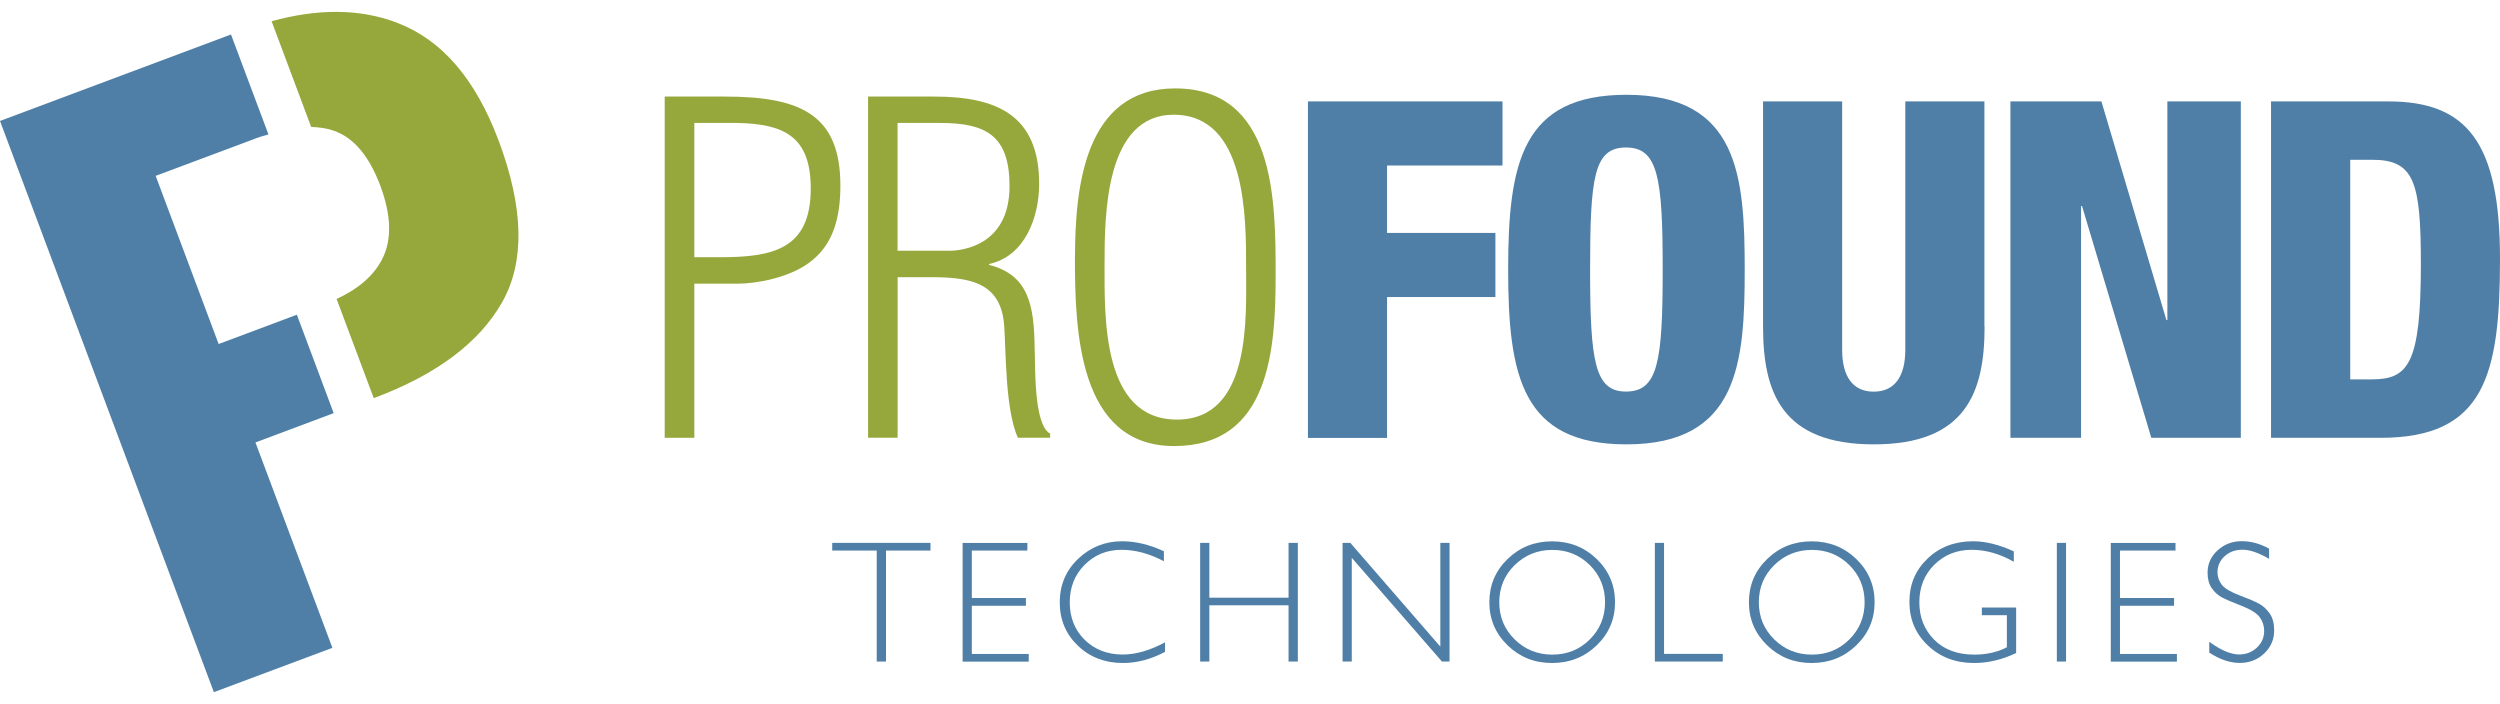
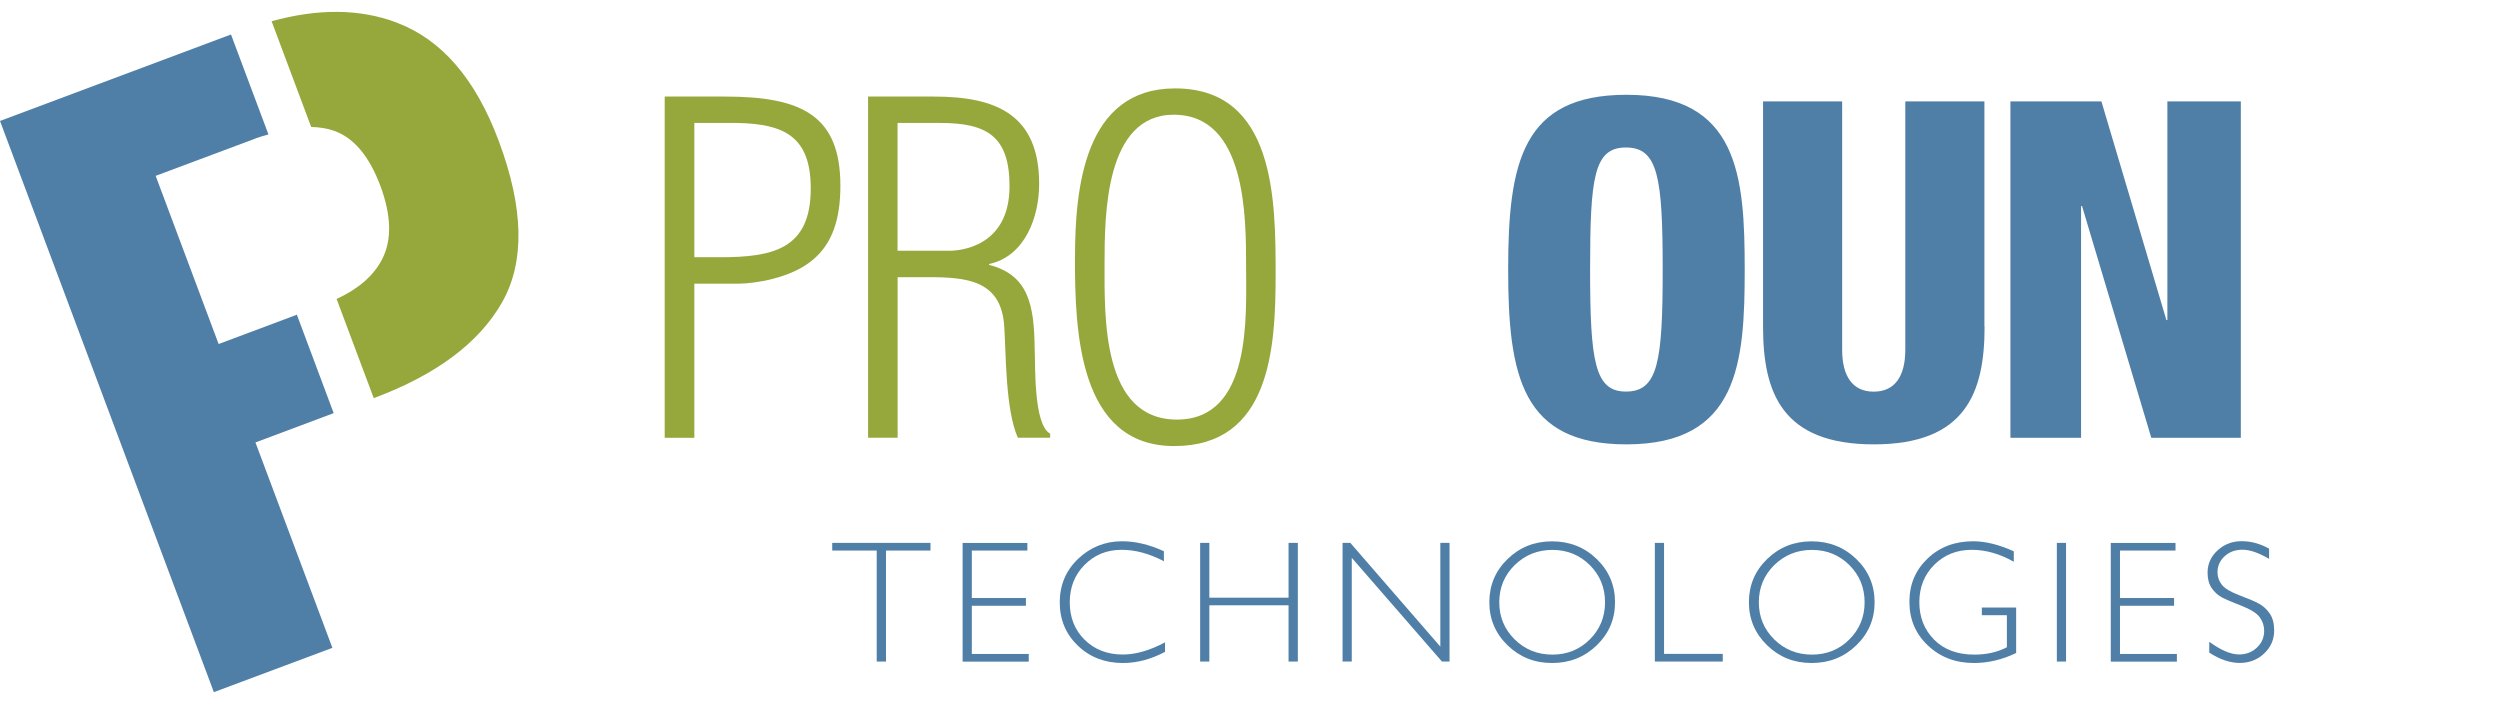
<svg xmlns="http://www.w3.org/2000/svg" width="174" height="49" viewBox="0 0 174 49" fill="none">
  <g clip-path="url(#clip0_3369_2049)">
    <path d="M64.762 37.784V38.318H61.666V46.044H61.019V38.318H57.923V37.784H64.762Z" fill="#4F7FA7" />
    <path d="M71.505 37.784V38.318H67.639V41.622H71.404V42.161H67.639V45.516H71.6V46.05H66.998V37.789H71.505V37.784Z" fill="#4F7FA7" />
    <path d="M81.007 38.368V39.065C80.007 38.531 79.023 38.267 78.063 38.267C77.04 38.267 76.18 38.615 75.489 39.312C74.798 40.009 74.455 40.88 74.455 41.925C74.455 42.971 74.803 43.853 75.495 44.533C76.186 45.212 77.074 45.555 78.147 45.555C79.046 45.555 80.024 45.274 81.086 44.707V45.37C80.108 45.887 79.136 46.145 78.158 46.145C76.9 46.145 75.854 45.741 75.017 44.937C74.18 44.134 73.758 43.128 73.758 41.925C73.758 40.723 74.185 39.706 75.04 38.891C75.894 38.082 76.916 37.672 78.096 37.672C79.029 37.672 79.996 37.902 81.001 38.363L81.007 38.368Z" fill="#4F7FA7" />
    <path d="M90.329 37.784V46.044H89.683V42.128H84.171V46.044H83.53V37.784H84.171V41.599H89.683V37.784H90.329Z" fill="#4F7FA7" />
    <path d="M100.888 37.784V46.044H100.36L94.083 38.824V46.044H93.442V37.784H93.982L100.247 45.005V37.784H100.888Z" fill="#4F7FA7" />
    <path d="M108.024 37.677C109.244 37.677 110.283 38.087 111.132 38.908C111.98 39.728 112.407 40.734 112.407 41.914C112.407 43.094 111.98 44.094 111.132 44.915C110.283 45.735 109.249 46.145 108.024 46.145C106.799 46.145 105.777 45.735 104.928 44.915C104.085 44.094 103.658 43.094 103.658 41.914C103.658 40.734 104.08 39.728 104.928 38.908C105.771 38.087 106.805 37.677 108.024 37.677ZM108.047 45.561C109.075 45.561 109.946 45.207 110.649 44.505C111.357 43.802 111.711 42.937 111.711 41.92C111.711 40.903 111.357 40.032 110.649 39.329C109.941 38.627 109.075 38.273 108.047 38.273C107.019 38.273 106.142 38.627 105.423 39.329C104.709 40.032 104.349 40.897 104.349 41.92C104.349 42.942 104.709 43.802 105.423 44.505C106.136 45.207 107.013 45.561 108.047 45.561Z" fill="#4F7FA7" />
    <path d="M115.818 37.784V45.51H119.904V46.044H115.178V37.784H115.818Z" fill="#4F7FA7" />
    <path d="M126.09 37.677C127.31 37.677 128.349 38.087 129.198 38.908C130.046 39.728 130.473 40.734 130.473 41.914C130.473 43.094 130.046 44.094 129.198 44.915C128.349 45.735 127.315 46.145 126.09 46.145C124.865 46.145 123.843 45.735 122.994 44.915C122.151 44.094 121.724 43.094 121.724 41.914C121.724 40.734 122.146 39.728 122.994 38.908C123.837 38.087 124.871 37.677 126.09 37.677ZM126.113 45.561C127.141 45.561 128.012 45.207 128.714 44.505C129.422 43.802 129.777 42.937 129.777 41.92C129.777 40.903 129.422 40.032 128.714 39.329C128.006 38.627 127.141 38.273 126.113 38.273C125.084 38.273 124.208 38.627 123.489 39.329C122.775 40.032 122.415 40.897 122.415 41.92C122.415 42.942 122.775 43.802 123.489 44.505C124.202 45.207 125.079 45.561 126.113 45.561Z" fill="#4F7FA7" />
    <path d="M140.161 38.38V39.099C139.183 38.542 138.205 38.267 137.233 38.267C136.188 38.267 135.323 38.615 134.626 39.307C133.935 39.998 133.586 40.869 133.586 41.914C133.586 42.959 133.929 43.825 134.615 44.521C135.3 45.212 136.233 45.561 137.413 45.561C138.267 45.561 139.02 45.392 139.678 45.05V42.819H137.936V42.285H140.324V45.449C139.352 45.915 138.374 46.145 137.391 46.145C136.109 46.145 135.042 45.741 134.182 44.926C133.322 44.117 132.895 43.1 132.895 41.886C132.895 40.672 133.317 39.678 134.16 38.874C135.002 38.071 136.059 37.672 137.329 37.672C138.194 37.672 139.138 37.907 140.161 38.374V38.38Z" fill="#4F7FA7" />
    <path d="M143.797 37.784V46.044H143.156V37.784H143.797Z" fill="#4F7FA7" />
    <path d="M151.416 37.784V38.318H147.55V41.622H151.315V42.161H147.55V45.516H151.512V46.05H146.91V37.789H151.416V37.784Z" fill="#4F7FA7" />
    <path d="M157.929 38.194V38.897C157.21 38.475 156.597 38.261 156.08 38.261C155.563 38.261 155.17 38.413 154.838 38.711C154.507 39.014 154.338 39.385 154.338 39.829C154.338 40.15 154.439 40.436 154.636 40.695C154.833 40.953 155.243 41.195 155.872 41.436C156.496 41.672 156.957 41.869 157.243 42.026C157.53 42.184 157.777 42.414 157.98 42.712C158.182 43.01 158.283 43.398 158.283 43.875C158.283 44.51 158.053 45.044 157.586 45.482C157.12 45.921 156.552 46.14 155.884 46.14C155.215 46.14 154.49 45.898 153.765 45.42V44.667C154.563 45.252 155.26 45.55 155.844 45.55C156.333 45.55 156.743 45.392 157.08 45.072C157.418 44.757 157.586 44.364 157.586 43.903C157.586 43.555 157.479 43.235 157.272 42.954C157.064 42.673 156.637 42.408 156.002 42.161C155.361 41.914 154.906 41.717 154.63 41.571C154.355 41.42 154.125 41.206 153.934 40.931C153.743 40.655 153.647 40.296 153.647 39.857C153.647 39.251 153.877 38.734 154.344 38.306C154.81 37.879 155.367 37.666 156.024 37.666C156.681 37.666 157.305 37.84 157.935 38.188L157.929 38.194Z" fill="#4F7FA7" />
    <path d="M46.263 30.473V6.721H50.478C55.827 6.721 58.491 8.052 58.491 12.93C58.491 15.211 57.951 16.953 56.558 18.094C55.041 19.392 52.411 19.741 51.461 19.741H48.326V30.473H46.269H46.263ZM48.32 17.903H50.096C53.771 17.903 56.428 17.364 56.428 13.121C56.428 9.513 54.591 8.626 51.332 8.558H48.326V17.903H48.32Z" fill="#96A83B" />
    <path d="M62.475 19.291V30.468H60.418V6.721H65.009C69.347 6.721 72.325 7.985 72.325 12.801C72.325 15.11 71.342 17.836 68.841 18.375V18.437C71.595 19.134 71.977 21.258 72.011 24.23C72.073 25.371 71.915 29.552 73.09 30.181V30.468H70.842C69.954 28.473 70.022 24.421 69.892 22.679C69.673 19.51 67.296 19.291 64.605 19.291H62.48H62.475ZM62.475 17.453H66.082C66.779 17.453 70.263 17.201 70.263 12.958C70.263 9.474 68.678 8.558 65.447 8.558H62.469V17.459L62.475 17.453Z" fill="#96A83B" />
    <path d="M74.82 17.931C74.82 13.054 75.483 6.153 81.788 6.153C88.756 6.153 88.784 13.941 88.784 19.105C88.784 24.27 88.402 31.046 81.721 31.046C75.04 31.046 74.815 22.972 74.815 17.937L74.82 17.931ZM86.728 18.628C86.728 15.144 86.761 7.985 81.693 7.985C76.911 7.985 76.877 14.981 76.877 18.403C76.877 22.044 76.686 29.203 81.912 29.203C87.138 29.203 86.728 21.983 86.728 18.628Z" fill="#96A83B" />
-     <path d="M91.032 7.058H104.574V11.52H96.539V16.212H104.08V20.673H96.539V30.479H91.032V7.058Z" fill="#4F7FA7" />
    <path d="M113.2 30.928C105.951 30.928 104.968 26.208 104.968 18.763C104.968 11.317 105.951 6.597 113.2 6.597C121.005 6.597 121.432 12.273 121.432 18.763C121.432 25.253 121.005 30.928 113.2 30.928ZM113.166 27.253C115.397 27.253 115.723 25.186 115.723 18.757C115.723 12.329 115.397 10.266 113.166 10.266C110.935 10.266 110.671 12.334 110.671 18.757C110.671 25.18 110.997 27.253 113.166 27.253Z" fill="#4F7FA7" />
    <path d="M138.127 22.73C138.127 27.321 136.817 30.928 130.417 30.928C124.017 30.928 122.708 27.321 122.708 22.73V7.058H128.214V24.343C128.214 26.18 128.934 27.259 130.412 27.259C131.889 27.259 132.609 26.174 132.609 24.343V7.058H138.115V22.736L138.127 22.73Z" fill="#4F7FA7" />
    <path d="M139.931 7.058H146.258L150.781 22.275H150.849V7.058H155.962V30.473H149.731L144.909 14.34H144.842V30.473H139.925V7.058H139.931Z" fill="#4F7FA7" />
-     <path d="M158.064 7.058H166.229C171.674 7.058 174 9.879 174 18.01C174 26.141 172.916 30.473 165.672 30.473H158.064V7.058ZM163.571 26.405H165.049C167.605 26.405 168.493 25.388 168.493 18.369C168.493 12.666 168.032 11.121 165.116 11.121H163.576V26.405H163.571Z" fill="#4F7FA7" />
    <path d="M17.774 9.637C18.088 9.519 18.386 9.44 18.684 9.356L16.077 2.4L0 8.418L14.885 48.174L23.134 45.089L17.779 30.794L23.224 28.754L20.662 21.904L15.217 23.944L10.834 12.239L17.774 9.643V9.637Z" fill="#4F7FA7" />
    <path d="M27.63 1.579C25.023 0.59 22.101 0.596 18.903 1.478L21.657 8.834C22.213 8.856 22.747 8.923 23.236 9.098C24.618 9.581 25.697 10.862 26.472 12.93C27.242 14.998 27.287 16.706 26.59 18.055C25.989 19.212 24.916 20.123 23.427 20.808L26.012 27.709L26.062 27.692C30.383 26.073 33.339 23.859 34.941 21.05C36.542 18.235 36.463 14.481 34.705 9.789C33.097 5.49 30.737 2.754 27.63 1.585V1.579Z" fill="#96A83B" />
  </g>
  <defs>
    <clipPath id="clip0_3369_2049">
      <rect width="174" height="47.348" fill="white" transform="translate(0 0.826)" />
    </clipPath>
  </defs>
</svg>